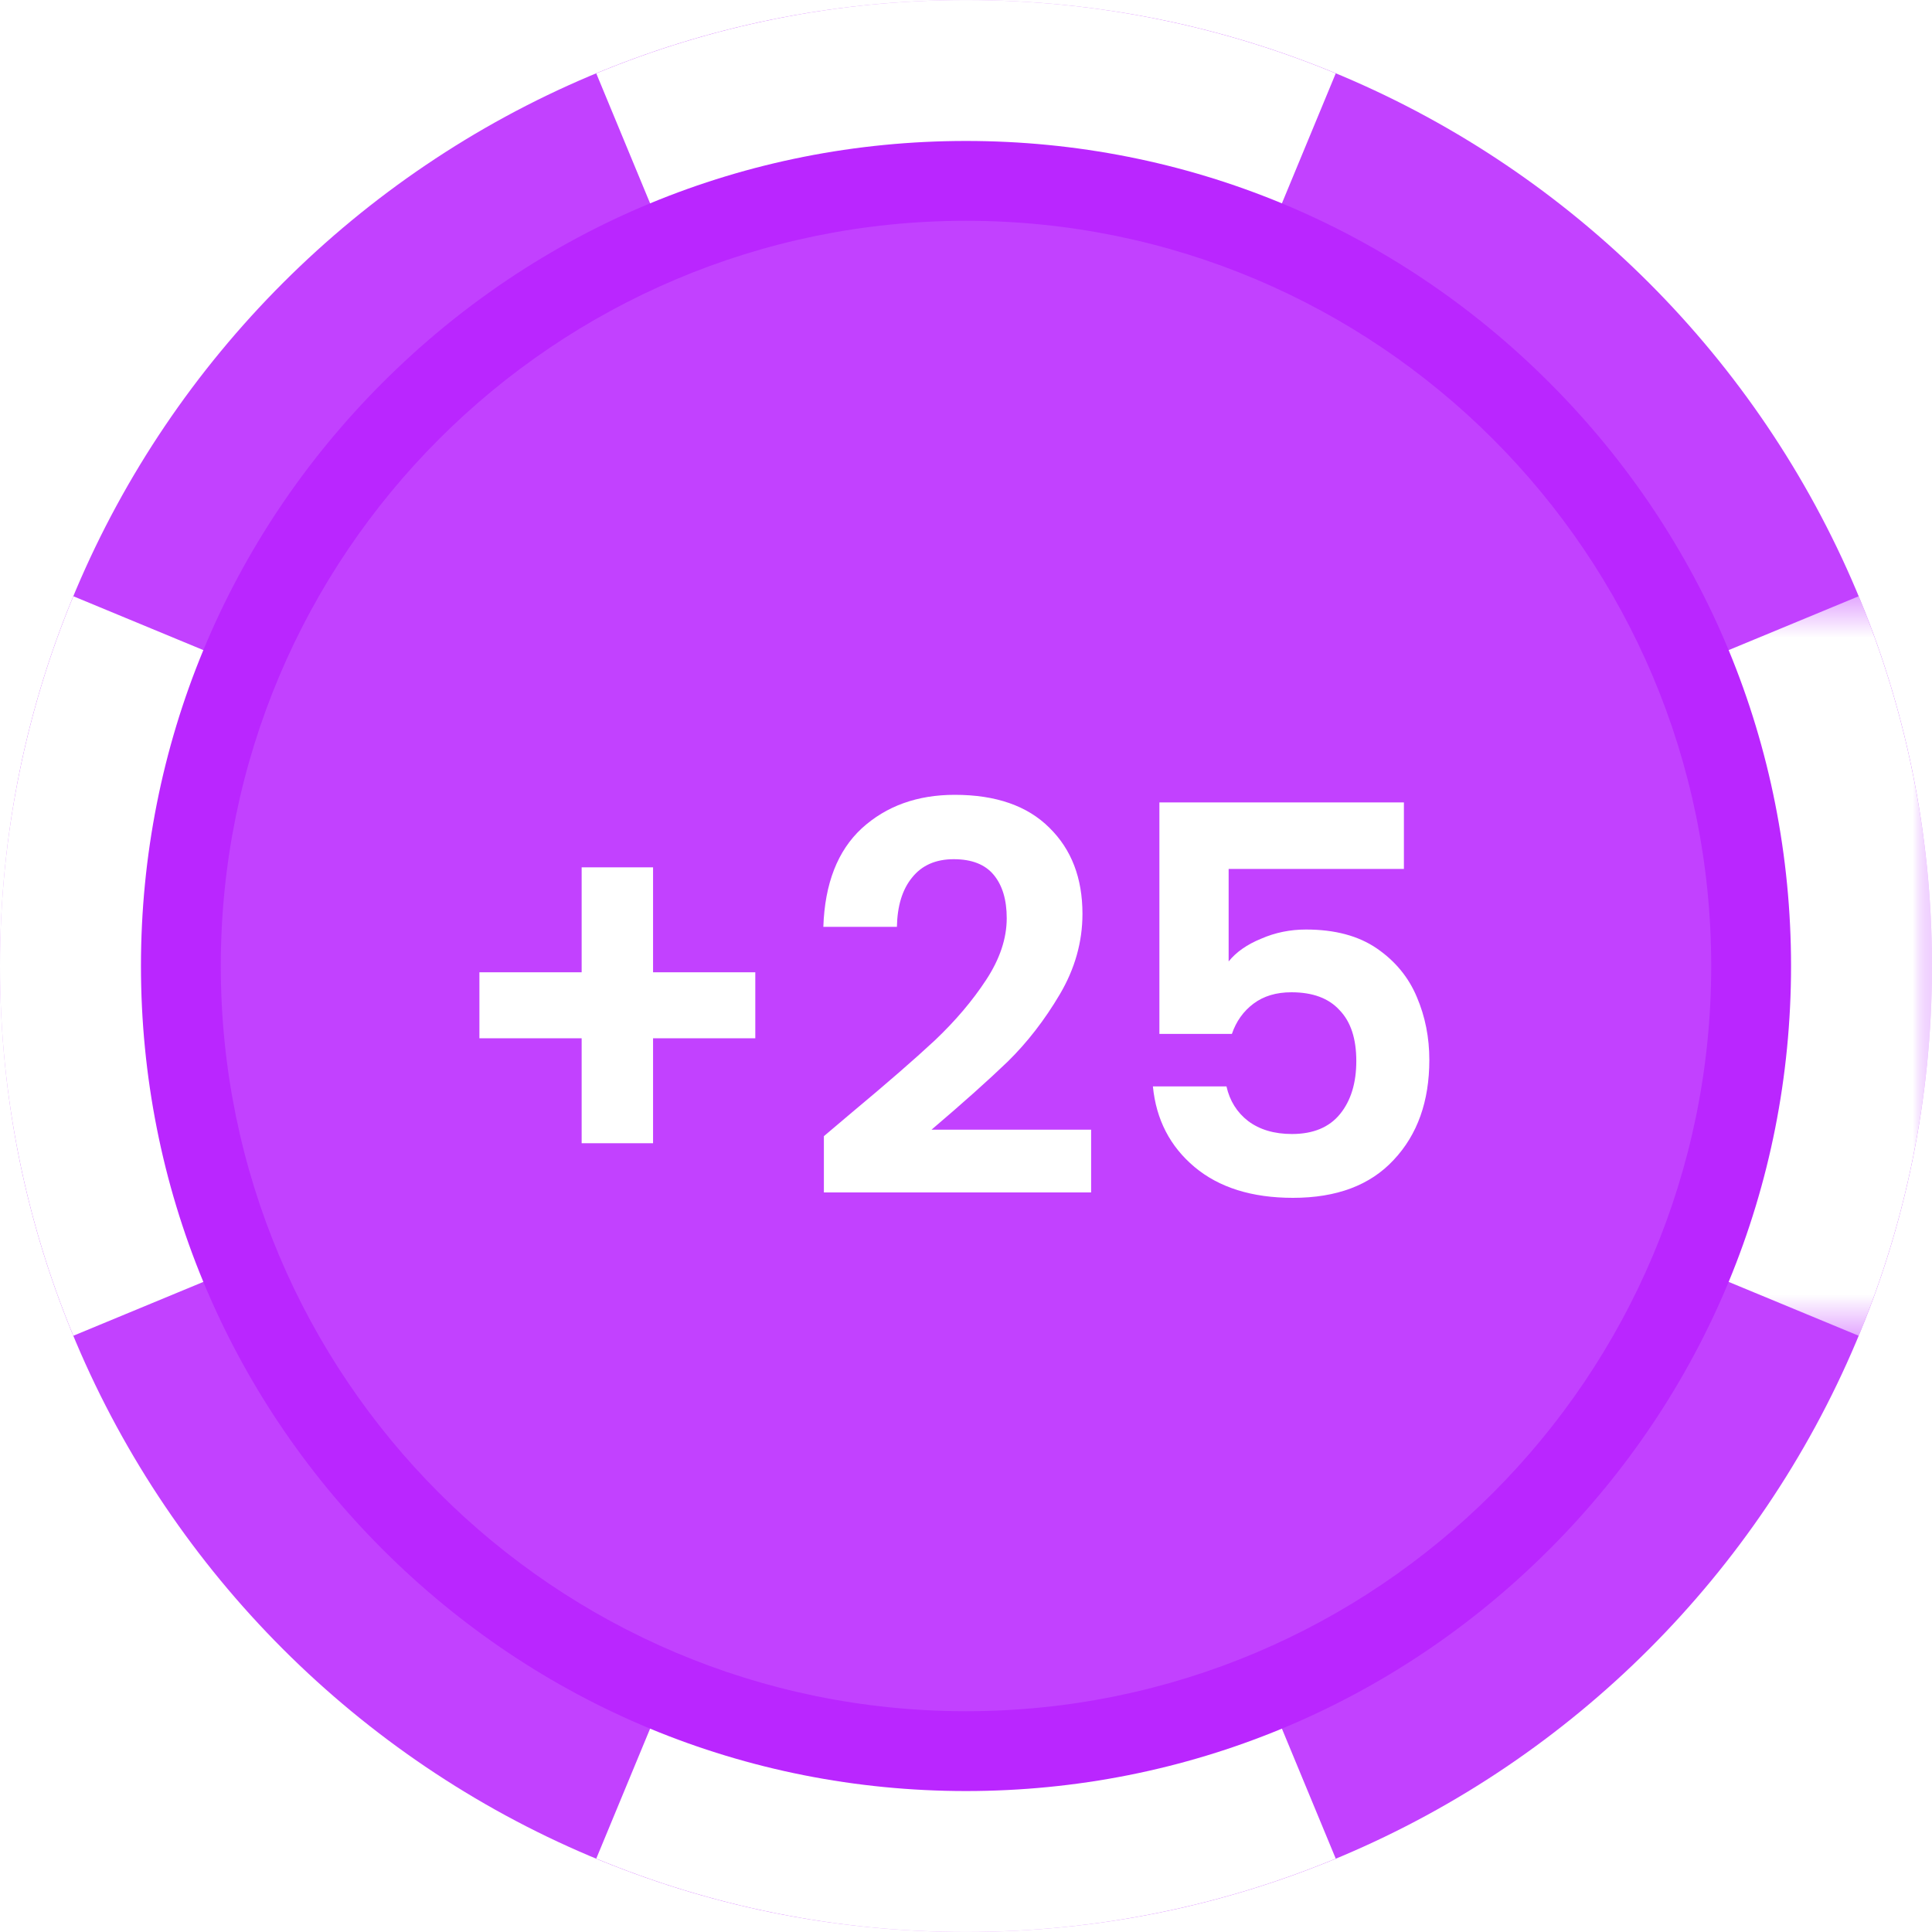
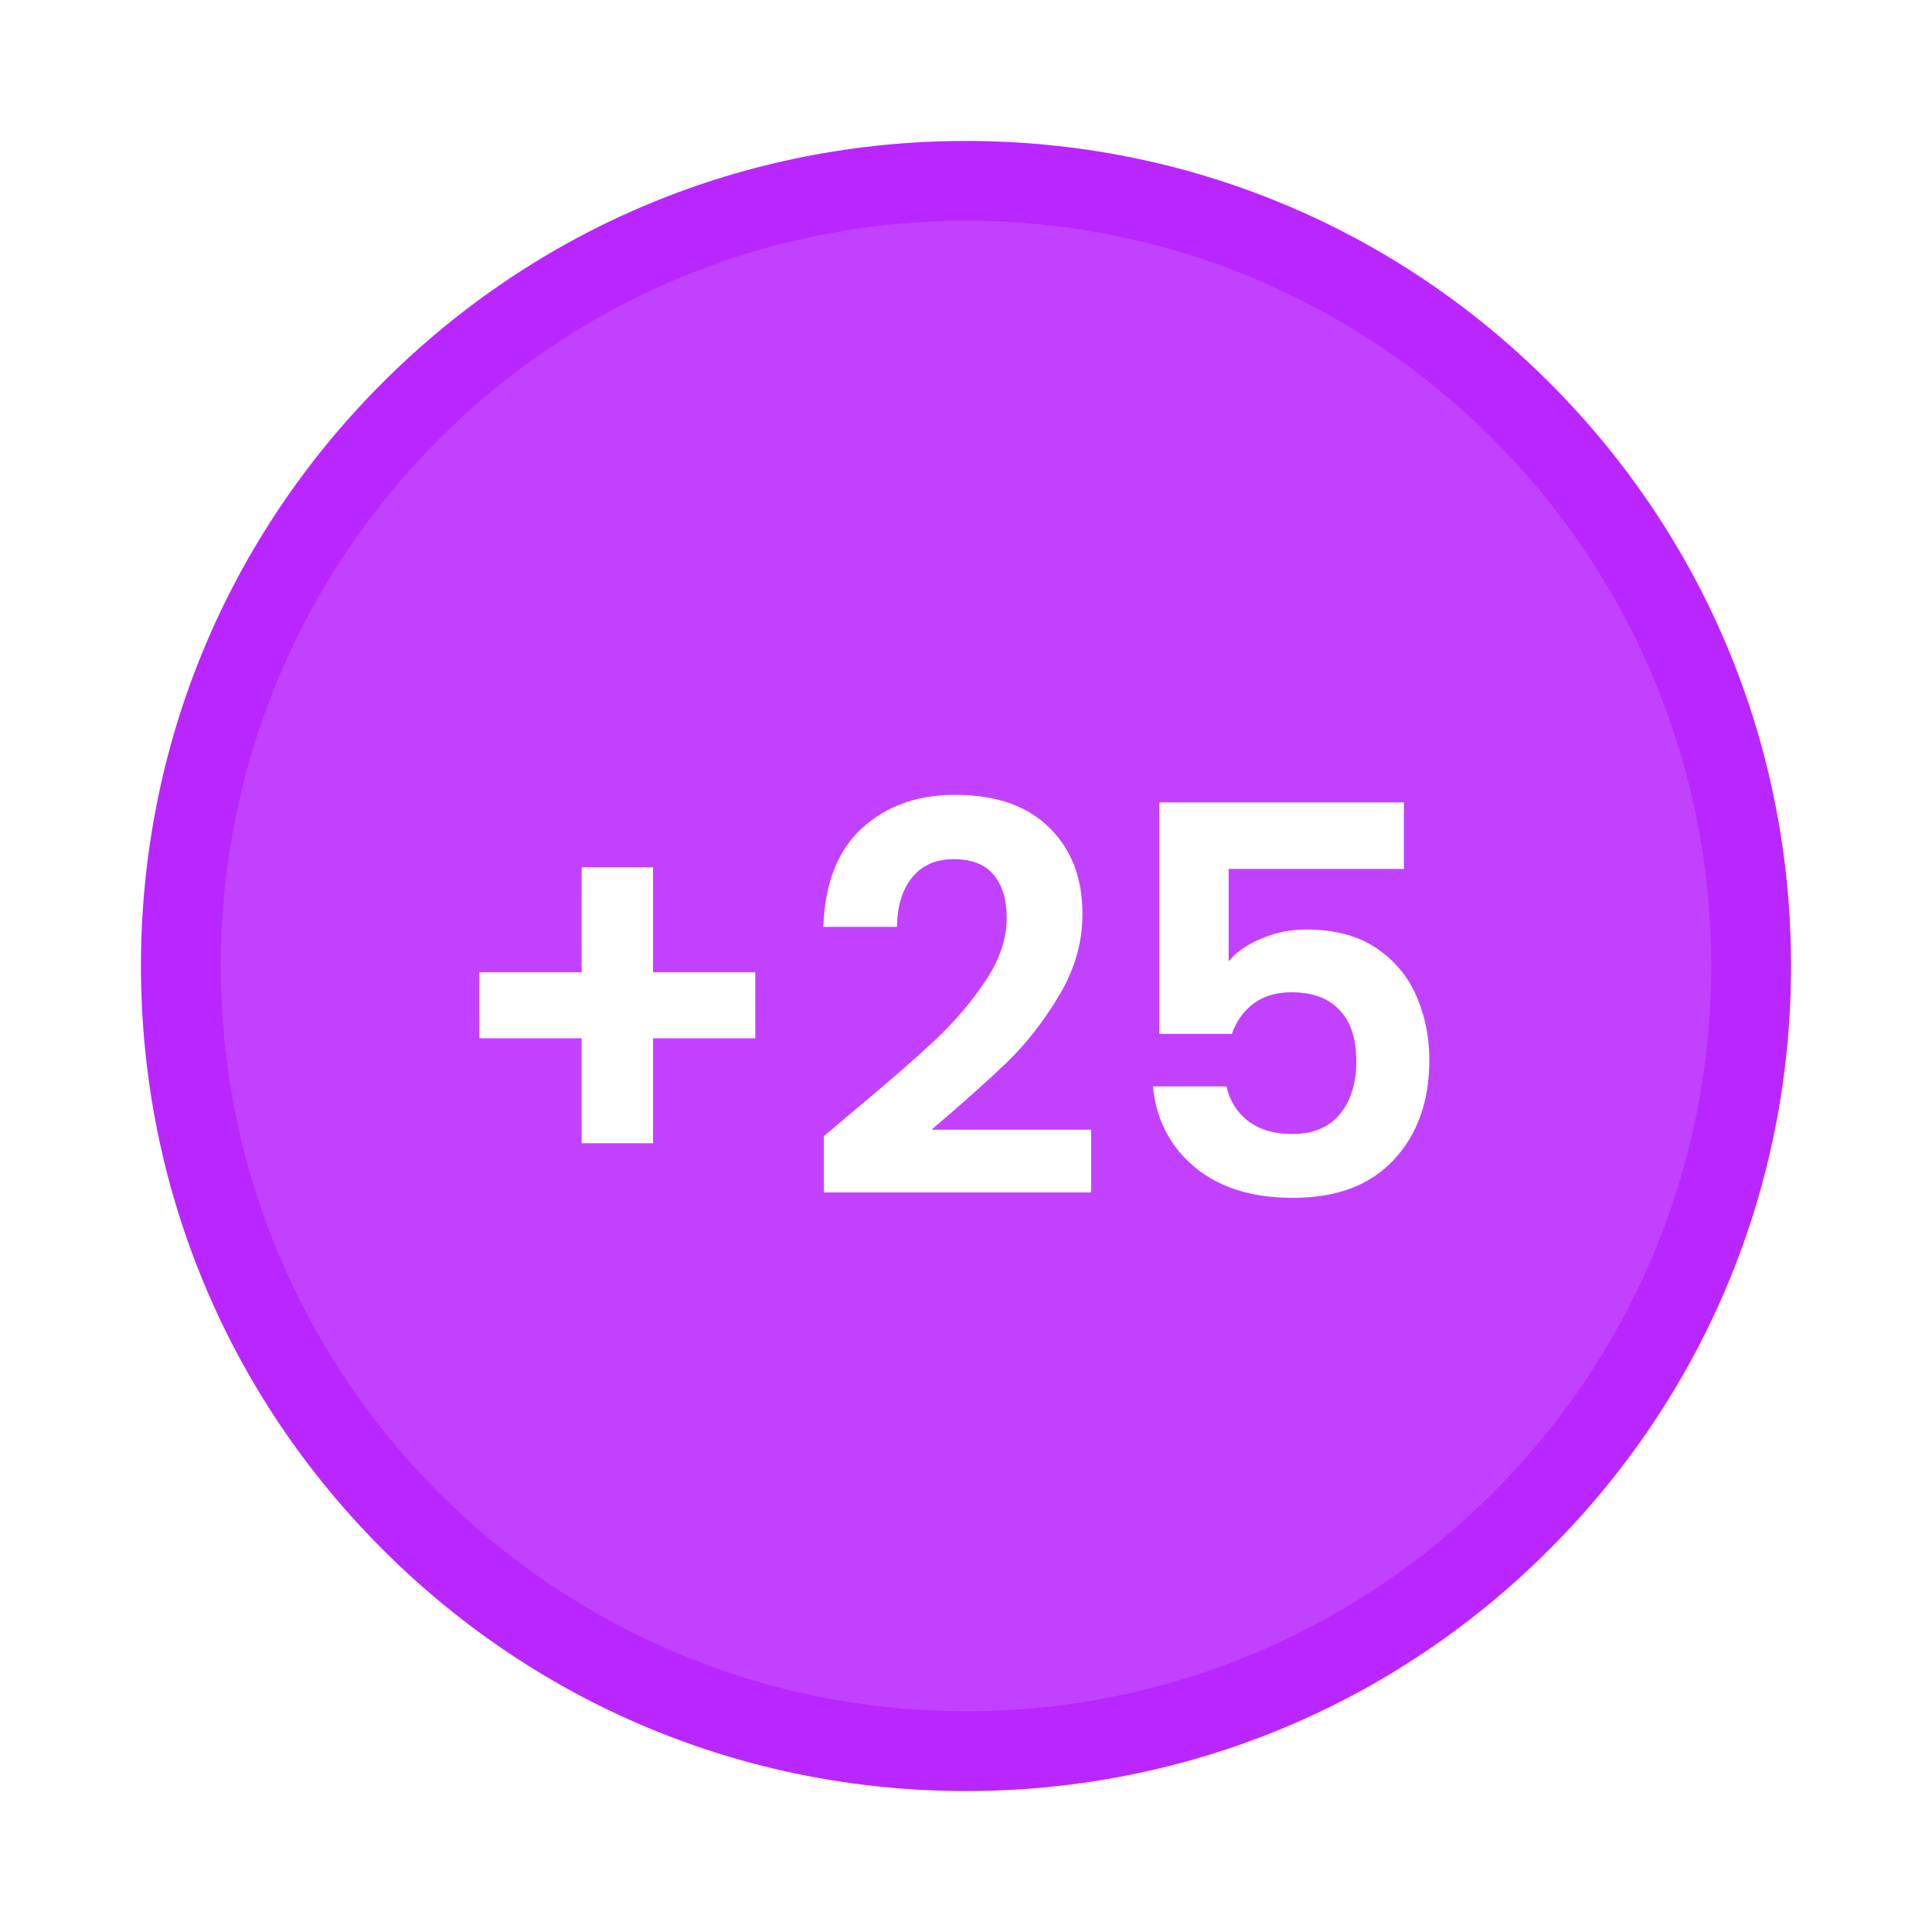
<svg xmlns="http://www.w3.org/2000/svg" width="50" height="50" viewBox="0 0 50 50" fill="none">
  <mask id="mask0" mask-type="alpha" maskUnits="userSpaceOnUse" x="0" y="0" width="50" height="50">
    <path fill-rule="evenodd" clip-rule="evenodd" d="M0 0H50V50H0V0Z" fill="white" />
  </mask>
  <g mask="url(#mask0)">
-     <path fill-rule="evenodd" clip-rule="evenodd" d="M50 25C50 38.807 38.807 50 25 50C11.193 50 0 38.807 0 25C0 11.193 11.193 0 25 0C38.807 0 50 11.193 50 25Z" fill="#C241FF" />
-   </g>
+     </g>
  <path fill-rule="evenodd" clip-rule="evenodd" d="M15.431 1.899L25 25L34.569 1.899C31.621 0.677 28.39 0.001 25 0.001C21.61 0.001 18.379 0.677 15.431 1.899Z" fill="white" />
  <path fill-rule="evenodd" clip-rule="evenodd" d="M0 25C0 28.39 0.676 31.621 1.898 34.569L25 25L1.898 15.431C0.676 18.379 0 21.61 0 25Z" fill="white" />
  <mask id="mask1" mask-type="alpha" maskUnits="userSpaceOnUse" x="25" y="15" width="25" height="20">
    <path fill-rule="evenodd" clip-rule="evenodd" d="M25 15.431H50V34.569H25V15.431Z" fill="white" />
  </mask>
  <g mask="url(#mask1)">
    <path fill-rule="evenodd" clip-rule="evenodd" d="M25 25L48.102 34.569C49.324 31.621 50 28.39 50 25C50 21.61 49.324 18.379 48.102 15.431L25 25Z" fill="white" />
  </g>
  <path fill-rule="evenodd" clip-rule="evenodd" d="M25 49.999C28.39 49.999 31.621 49.323 34.569 48.101L25 25L15.431 48.101C18.379 49.323 21.61 49.999 25 49.999Z" fill="white" />
  <path fill-rule="evenodd" clip-rule="evenodd" d="M45 25C45 36.046 36.046 45 25 45C13.954 45 5 36.046 5 25C5 13.954 13.954 5 25 5C36.046 5 45 13.954 45 25Z" fill="#C241FF" />
  <path fill-rule="evenodd" clip-rule="evenodd" d="M25 3.648C19.297 3.648 13.935 5.869 9.902 9.902C5.869 13.935 3.648 19.297 3.648 25C3.648 30.703 5.869 36.065 9.902 40.098C13.935 44.131 19.297 46.352 25 46.352C30.703 46.352 36.065 44.131 40.098 40.098C44.131 36.065 46.352 30.703 46.352 25C46.352 19.297 44.131 13.935 40.098 9.902C36.065 5.869 30.703 3.648 25 3.648ZM25 5.714C35.651 5.714 44.286 14.349 44.286 25C44.286 35.651 35.651 44.286 25 44.286C14.349 44.286 5.714 35.651 5.714 25C5.714 14.349 14.349 5.714 25 5.714Z" fill="#BA26FF" />
  <g filter="url(#filter0_d)">
    <path d="M19.547 25.87H16.901V28.586H15.053V25.87H12.407V24.162H15.053V21.446H16.901V24.162H19.547V25.87ZM22.05 27.788C22.946 27.041 23.66 26.421 24.192 25.926C24.724 25.422 25.168 24.899 25.522 24.358C25.877 23.817 26.054 23.285 26.054 22.762C26.054 22.286 25.942 21.913 25.718 21.642C25.494 21.371 25.149 21.236 24.682 21.236C24.216 21.236 23.856 21.395 23.604 21.712C23.352 22.02 23.222 22.445 23.212 22.986H21.308C21.346 21.866 21.677 21.017 22.302 20.438C22.937 19.859 23.74 19.57 24.71 19.57C25.774 19.57 26.591 19.855 27.16 20.424C27.73 20.984 28.014 21.726 28.014 22.65C28.014 23.378 27.818 24.073 27.426 24.736C27.034 25.399 26.586 25.977 26.082 26.472C25.578 26.957 24.92 27.545 24.108 28.236H28.238V29.86H21.322V28.404L22.05 27.788ZM36.333 21.488H31.797V23.882C31.993 23.639 32.273 23.443 32.637 23.294C33.001 23.135 33.389 23.056 33.799 23.056C34.546 23.056 35.157 23.219 35.633 23.546C36.109 23.873 36.455 24.293 36.669 24.806C36.884 25.31 36.991 25.851 36.991 26.43C36.991 27.503 36.683 28.367 36.067 29.02C35.461 29.673 34.593 30 33.463 30C32.399 30 31.55 29.734 30.915 29.202C30.281 28.67 29.921 27.975 29.837 27.116H31.741C31.825 27.489 32.012 27.788 32.301 28.012C32.6 28.236 32.978 28.348 33.435 28.348C33.986 28.348 34.401 28.175 34.681 27.83C34.961 27.485 35.101 27.027 35.101 26.458C35.101 25.879 34.957 25.441 34.667 25.142C34.387 24.834 33.972 24.68 33.421 24.68C33.029 24.68 32.703 24.778 32.441 24.974C32.18 25.17 31.993 25.431 31.881 25.758H30.005V19.766H36.333V21.488Z" fill="white" />
  </g>
  <defs>
    <filter id="filter0_d" x="11.407" y="19.57" width="26.585" height="12.43" filterUnits="userSpaceOnUse" color-interpolation-filters="sRGB">
      <feFlood flood-opacity="0" result="BackgroundImageFix" />
      <feColorMatrix in="SourceAlpha" type="matrix" values="0 0 0 0 0 0 0 0 0 0 0 0 0 0 0 0 0 0 127 0" />
      <feOffset dy="1" />
      <feGaussianBlur stdDeviation="0.5" />
      <feColorMatrix type="matrix" values="0 0 0 0 0 0 0 0 0 0 0 0 0 0 0 0 0 0 0.06 0" />
      <feBlend mode="normal" in2="BackgroundImageFix" result="effect1_dropShadow" />
      <feBlend mode="normal" in="SourceGraphic" in2="effect1_dropShadow" result="shape" />
    </filter>
  </defs>
</svg>